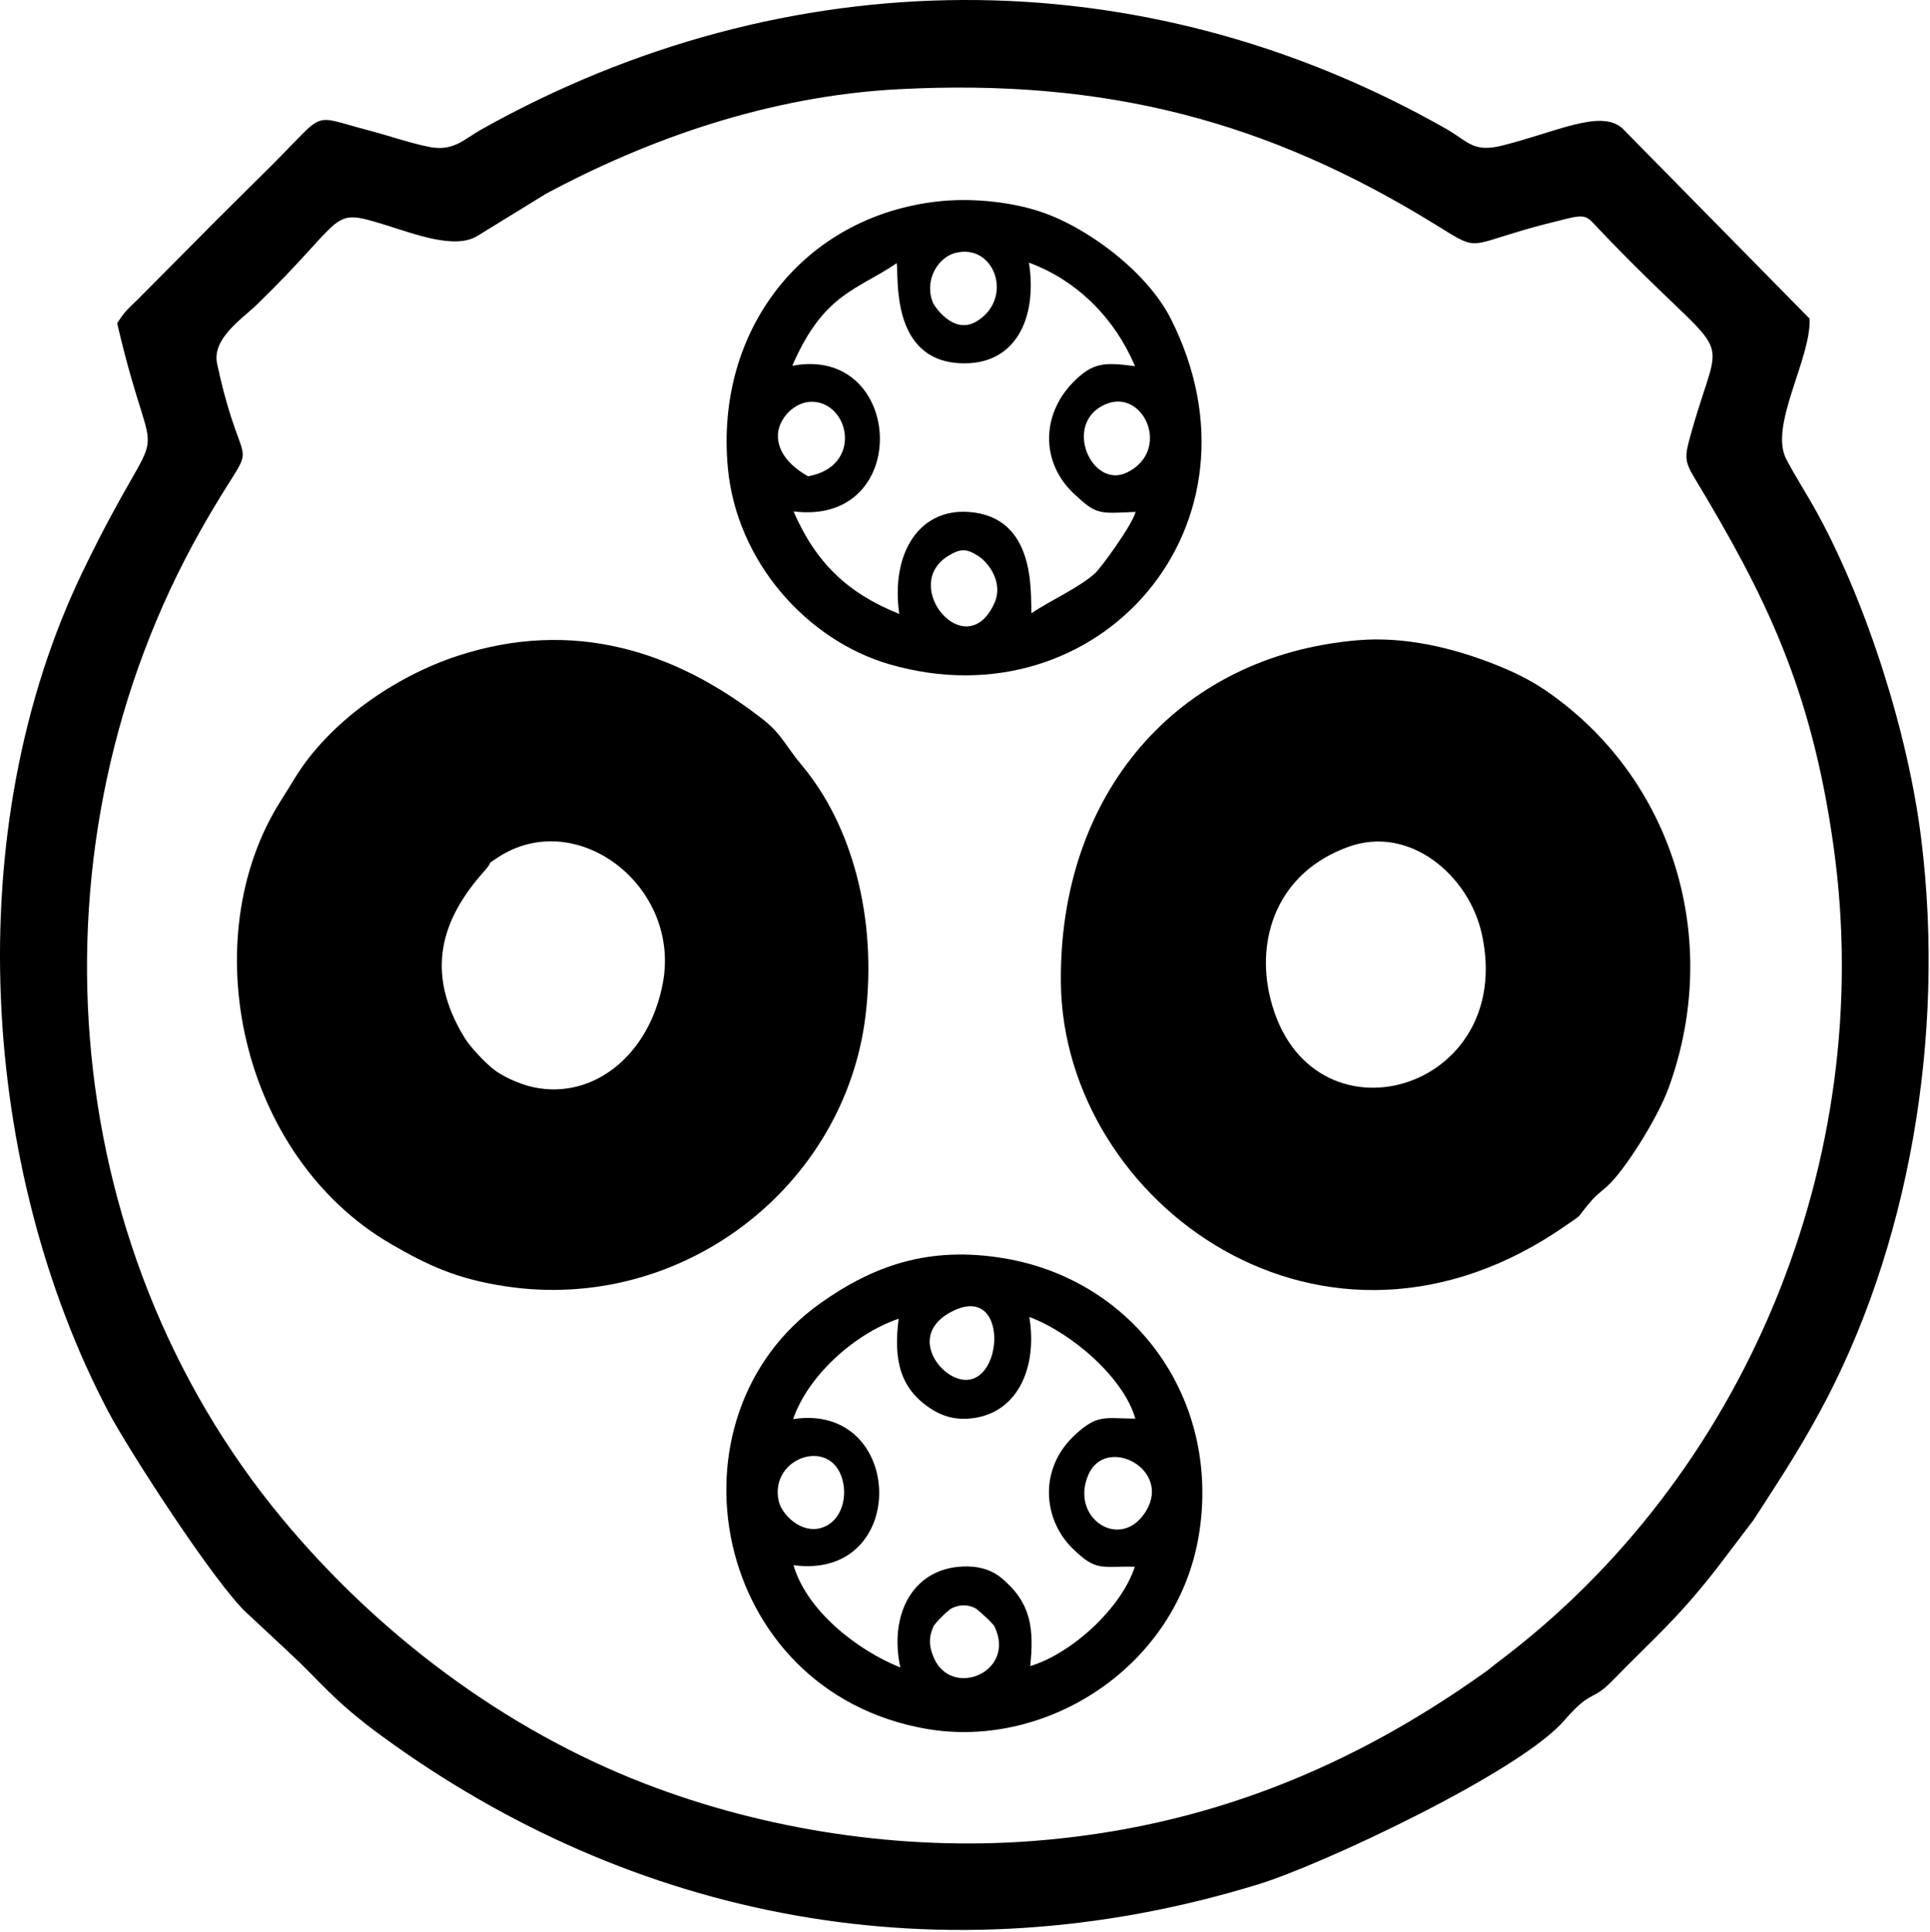
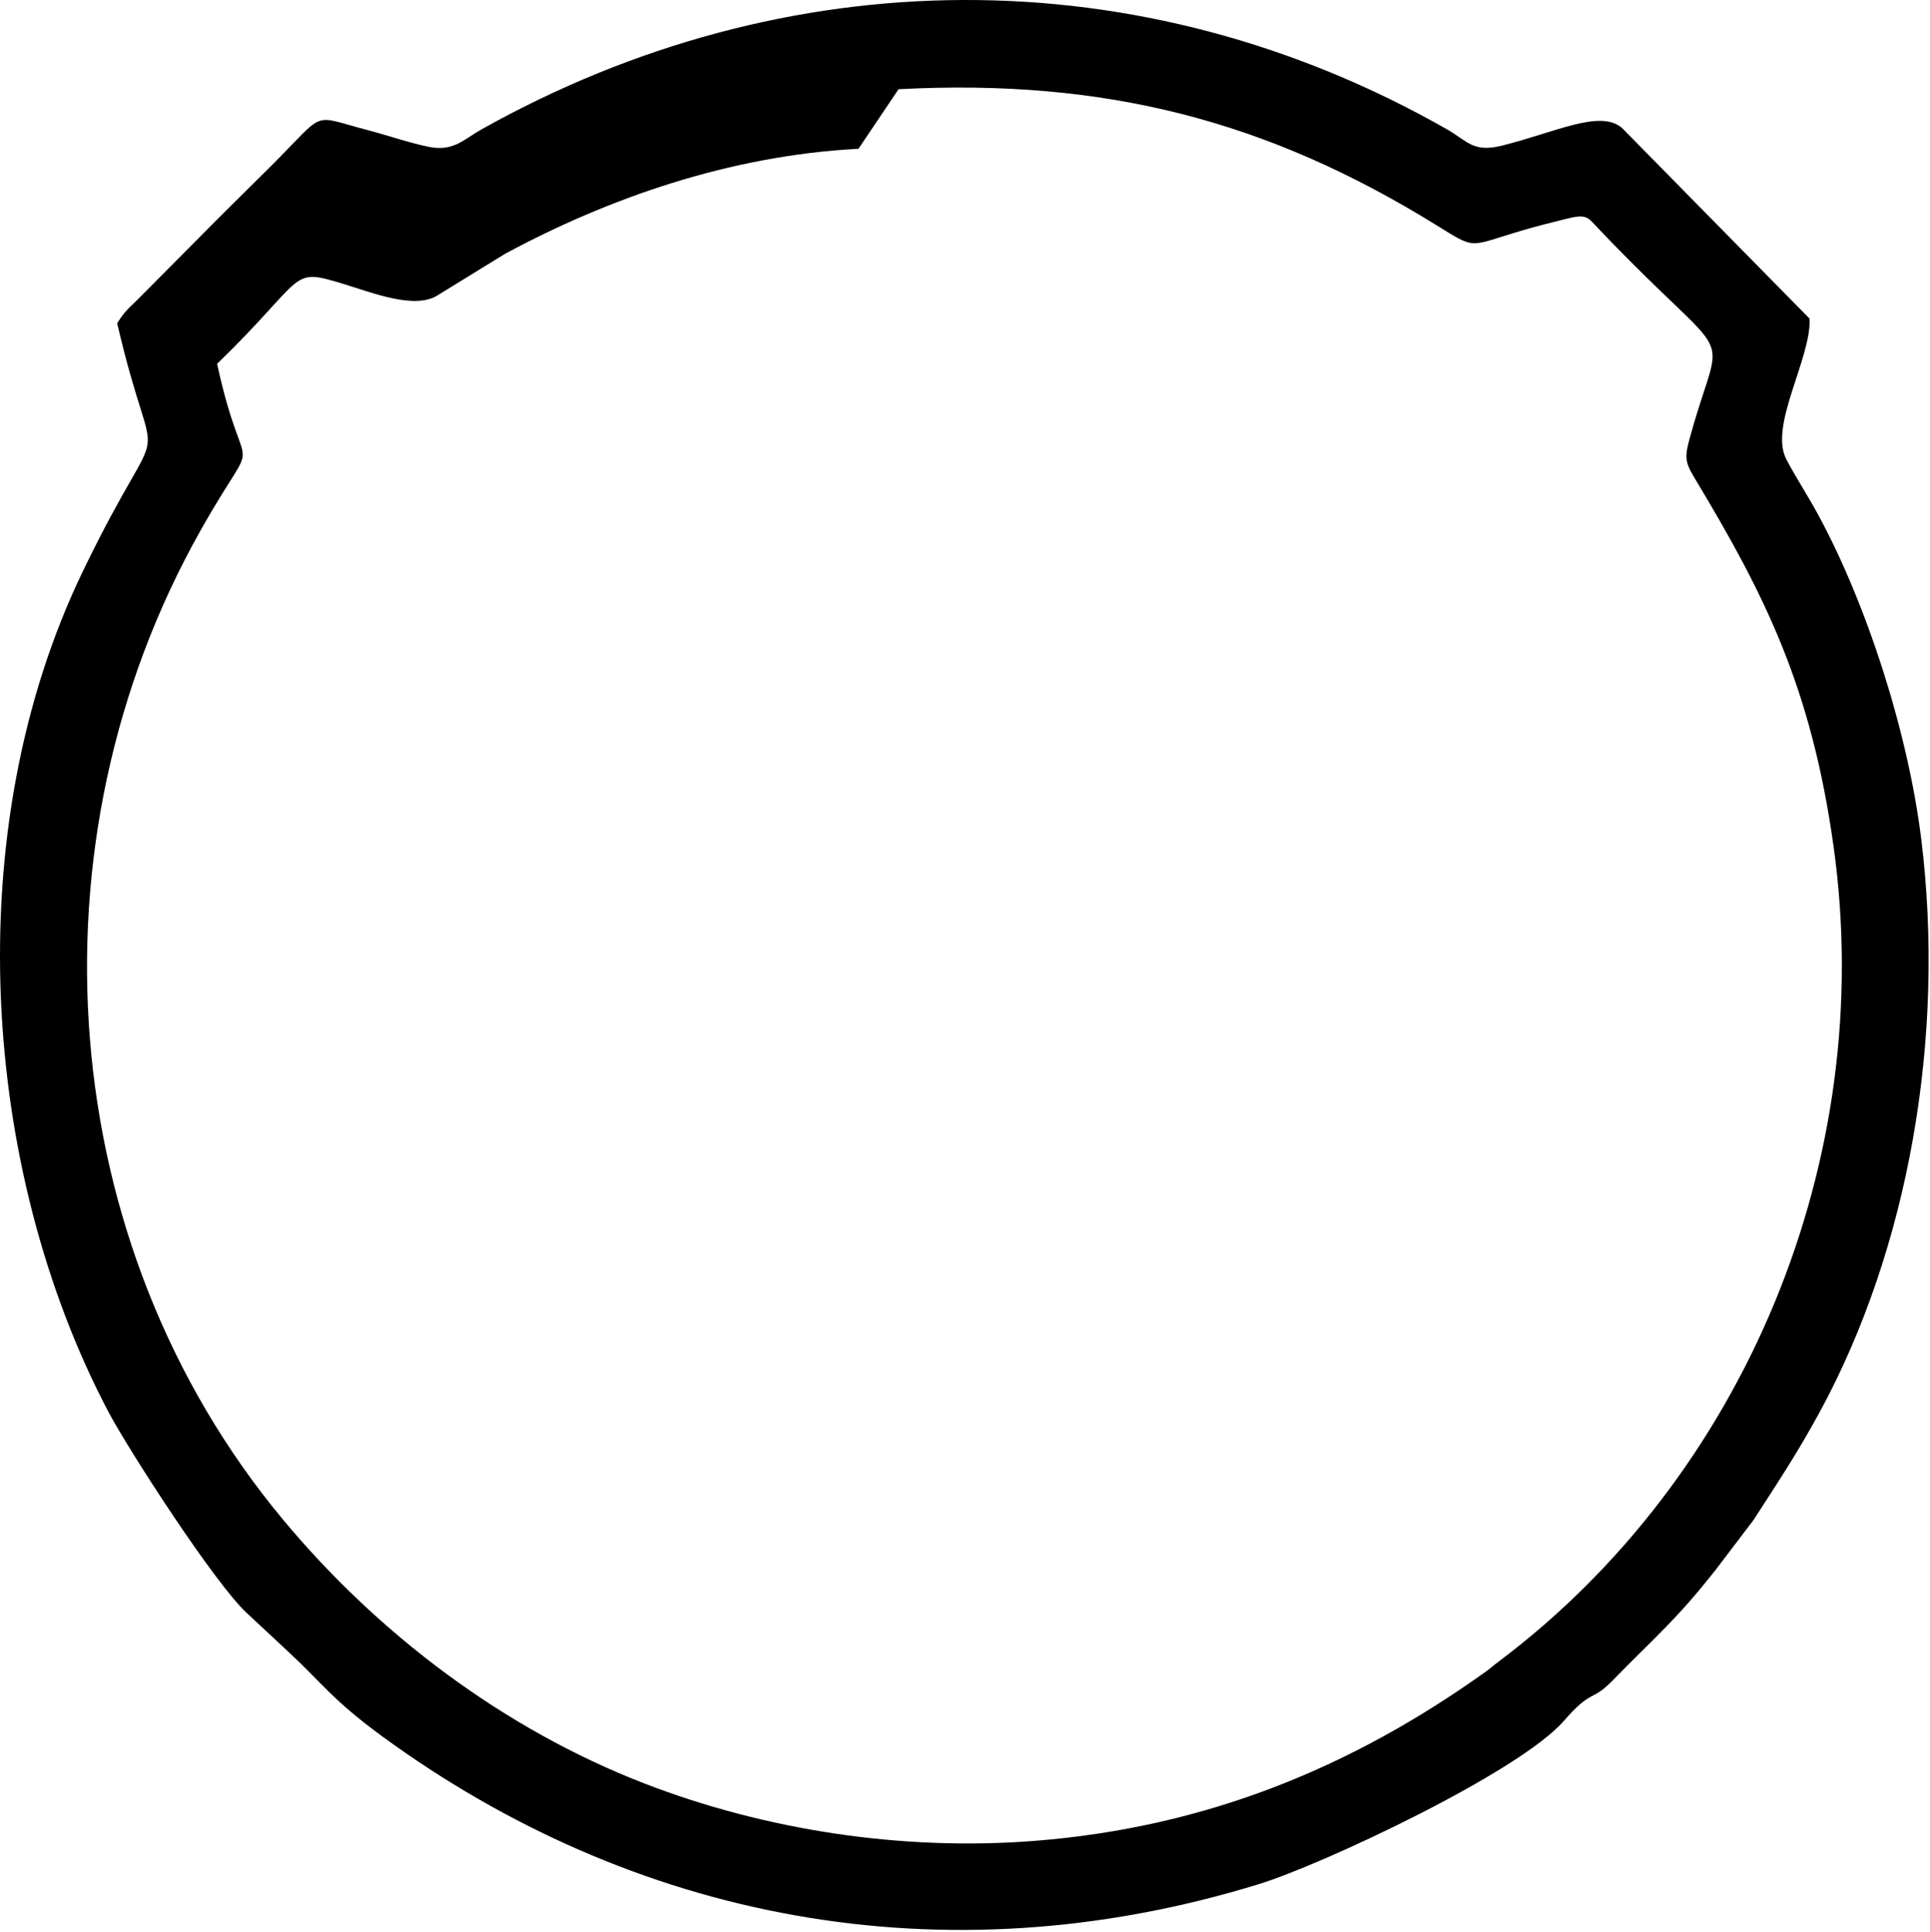
<svg xmlns="http://www.w3.org/2000/svg" xmlns:ns1="http://www.serif.com/" width="100%" height="100%" viewBox="0 0 877 878" xml:space="preserve" style="fill-rule:evenodd;clip-rule:evenodd;stroke-linejoin:round;stroke-miterlimit:2;">
  <g id="Vrstva-1" ns1:id="Vrstva 1">
-     <path d="M408.302,40.544c94.127,-4.924 167.588,14.441 243.61,61.303c19.222,11.847 14.683,10.302 39.449,2.989c6.743,-1.991 13.324,-3.623 19.964,-5.289c9.917,-2.49 9.955,-0.96 15.206,4.557c62.791,65.984 56.602,40.314 41.976,92.59c-2.871,10.264 -3.397,12.409 1.341,20.272c32.332,53.665 53.299,95.715 63.362,167.928c19.879,142.654 -40.828,286.369 -151.805,369.94c-3.49,2.628 -3.43,2.874 -7.029,5.438c-59.773,42.594 -125.843,70.337 -204.9,76.418c-59.731,4.593 -121.924,-4.953 -176.642,-26.13c-63.897,-24.73 -121.209,-68.068 -164.632,-120.413c-103.585,-124.868 -116.957,-307.011 -37.222,-448.798c28.514,-50.706 20.44,-16.955 7.678,-75.992c-2.481,-11.476 11.255,-20.314 18.215,-27.07c41.583,-40.366 32.296,-43.995 57.959,-36.141c12.935,3.957 31.714,11.44 42.057,5.101l30.98,-19.056c46.276,-24.887 101.396,-44.558 160.433,-47.647Zm-355.06,106.379c18.145,78.226 23.691,31.425 -15.506,112.528c-56.969,117.875 -46.458,272.147 11.551,382.256c8.923,16.939 48.332,78.04 62.909,91.434l19.423,18.11c13.92,12.921 19.577,21.42 41.608,37.558c113.895,83.424 254.584,111.872 398.799,67.5c28.805,-8.862 118.337,-50.842 138.62,-74.218c12.632,-14.558 12.611,-8.634 21.695,-17.91c21.009,-21.453 29.206,-27.812 47.269,-50.728l17.127,-22.534c10.703,-16.59 19.628,-29.848 30.106,-49.102c40.207,-73.878 57.392,-170.033 46.168,-260.568c-5.975,-48.206 -24.658,-106.478 -46.833,-147.328c-4.825,-8.888 -10.467,-17.483 -14.496,-25.255c-7.892,-15.219 11.333,-45.609 10.623,-63.826l-85.256,-86.681c-9.949,-8.53 -29.932,1.868 -54.501,8.017c-13.265,3.319 -15.66,-2.07 -25.219,-7.51c-139.047,-79.143 -300.289,-77.337 -438.521,0.128c-7.892,4.424 -12.611,10.124 -23.638,8.003c-8.469,-1.629 -19.349,-5.402 -28.024,-7.651c-26.601,-6.893 -18.211,-9.345 -44.182,16.492c-11.935,11.871 -22.597,22.33 -34.427,34.329l-25.856,26.008c-4.55,4.502 -5.97,5.428 -9.439,10.948" />
-     <path d="M301.174,446.923c-6.199,32.733 -31.538,52.907 -58.604,47.238c-6.374,-1.333 -14.403,-4.99 -18.579,-8.409c-4.253,-3.482 -10.395,-10.068 -12.808,-13.994c-18.321,-29.8 -10.754,-53.892 8.955,-75.941c4.58,-5.125 -0.023,-2.136 6.154,-6.174c35.693,-23.329 83.255,13.063 74.882,57.28Zm92.134,14.583c5.361,-44.541 -6.304,-86.759 -28.974,-113.716c-7.032,-8.362 -9.239,-14.198 -17.126,-20.413c-40.395,-31.834 -86.955,-46.329 -139.051,-29.369c-28.947,9.423 -58.678,30.3 -74.094,55.482c-2.614,4.27 -3.56,5.853 -6.432,10.373c-39.664,62.399 -18.86,161.648 50.276,201.653c16.481,9.536 29.62,15.742 51.851,19.102c80.259,12.133 154.187,-45.32 163.55,-123.112" />
-     <path d="M612.811,384.828c27.954,-10.01 54.55,13.201 60.432,39.223c16.399,72.545 -78.472,99.383 -95.926,29.967c-6.967,-27.702 3.334,-57.675 35.494,-69.19Zm-130.735,62.095c1.24,99.667 119.589,187.263 230.081,109.613c7.445,-5.233 3.635,-1.972 9.546,-9.132c3.528,-4.274 4.577,-4.703 8.586,-8.257c7.575,-6.714 22.788,-30.454 28.078,-45.084c24.459,-67.662 1.55,-140.895 -56.09,-180.308c-6.98,-4.772 -14.627,-8.515 -23.576,-12.019c-18.826,-7.37 -40.422,-12.548 -61.581,-10.771c-82.828,6.954 -136.106,70.631 -135.044,155.958" />
-     <path d="M424.232,753.173c-2.093,-5.065 -2.332,-8.775 -0.122,-13.892c0.67,-1.551 6.667,-7.49 8.276,-8.314c3.511,-1.8 7.511,-1.889 11.095,0.093c0.556,0.307 7.628,6.466 8.469,8.231c9.936,20.865 -19.86,32.896 -27.718,13.882Zm96.673,-66.667c-11.248,18.995 -35.136,3.604 -26.272,-16.424c7.877,-17.798 37.562,-2.643 26.272,16.424Zm-167.019,-4.166c-4.723,-20.347 25.399,-30.269 29.374,-7.865c1.486,8.369 -2.098,17.815 -10.391,20.018c-9.18,2.437 -17.623,-6.3 -18.983,-12.153Zm79.574,-86.728c26.575,-12.583 22.164,39.929 0.355,30.342c-10.135,-4.456 -19.298,-21.371 -0.355,-30.342Zm34.272,2.908c19.442,7.342 42.864,27.601 48.173,46.231c-14.191,-0.191 -17.213,-1.94 -27.115,7.072c-17.109,15.574 -14.816,38.798 -1.387,51.945c10.887,10.66 12.783,7.898 28.257,8.28c-6.15,18.948 -28.813,39.533 -47.52,45.156c1.729,-16.857 0.591,-28.62 -13.011,-39.984c-3.884,-3.246 -8.96,-5.183 -15.24,-5.297c-24.961,-0.455 -36.093,21.775 -30.756,45.921c-20.114,-8.039 -42.695,-26.185 -48.553,-46.49c53.004,7.06 50.86,-74.227 -0.192,-66.4c6.812,-19.776 27.815,-38.716 47.951,-45.62c-2.359,18.824 0.536,32.077 15.286,41.299c4.809,3.005 10.034,4.529 16.16,4.132c22.45,-1.453 31.777,-22.971 27.947,-46.245Zm77.161,98.403c9.669,-61.27 -29.414,-114.962 -88.322,-124.997c-34.374,-5.854 -59.725,3.332 -83.583,20.219c-73.293,51.877 -49.82,176.65 48.051,193.601c54.733,9.48 114.338,-28.53 123.854,-88.823" />
-     <path d="M451.913,274.006c-12.778,28.673 -43.505,-7.952 -20.801,-21.5c5.228,-3.121 7.936,-3.38 13.513,0.242c4.571,2.967 11.397,12.04 7.288,21.258Zm50.426,-90.268c17.324,-7.495 30.146,21.069 9.766,31.013c-16.008,7.81 -29.493,-22.479 -9.766,-31.013Zm-135.174,32.742c-6.32,-3.619 -14.185,-9.996 -13.648,-19.234c0.408,-7.063 7.521,-14.826 15.614,-14.653c17.017,0.361 23.072,29.44 -1.966,33.887Zm40.308,-96.876c1.016,5.803 -3.129,43.892 28.739,45.471c25.513,1.263 35.248,-20.817 31.347,-45.703c21.843,8.041 38.915,25.135 48.208,47.056c-13.811,-1.837 -19.123,-1.821 -28.061,7.248c-14.739,14.958 -14.585,36.64 0.106,50.523c10.498,9.92 11.515,9.207 28.211,8.454c-1.554,6.047 -15.833,25.58 -18.461,27.93c-7.348,6.577 -20.02,12.206 -28.888,18.102c-0.405,-9.533 2.168,-43.904 -28.551,-46.014c-22.532,-1.548 -35.391,18.807 -31.505,46.342c-23.612,-9.463 -37.934,-23.342 -48.031,-46.574c54.398,6.794 50.387,-75.921 -0.571,-66.192c14.266,-33.096 29.647,-34.428 47.457,-46.643Zm26.414,-4.591c18.222,-4.889 27.119,21.044 9.613,31.186c-10.622,6.154 -19.155,-7.702 -19.418,-8.306c-4.418,-10.145 1.985,-20.781 9.805,-22.88Zm-7.906,-23.445c-61.003,6.937 -101.076,58.345 -95.25,121.012c4.004,43.07 36.348,78.533 73.367,89.299c95.299,27.717 175.202,-63.574 127.867,-157.125c-10.603,-20.954 -37.759,-41.704 -60.085,-48.845c-13.785,-4.409 -31.176,-6.016 -45.899,-4.341" />
+     <path d="M408.302,40.544c94.127,-4.924 167.588,14.441 243.61,61.303c19.222,11.847 14.683,10.302 39.449,2.989c6.743,-1.991 13.324,-3.623 19.964,-5.289c9.917,-2.49 9.955,-0.96 15.206,4.557c62.791,65.984 56.602,40.314 41.976,92.59c-2.871,10.264 -3.397,12.409 1.341,20.272c32.332,53.665 53.299,95.715 63.362,167.928c19.879,142.654 -40.828,286.369 -151.805,369.94c-3.49,2.628 -3.43,2.874 -7.029,5.438c-59.773,42.594 -125.843,70.337 -204.9,76.418c-59.731,4.593 -121.924,-4.953 -176.642,-26.13c-63.897,-24.73 -121.209,-68.068 -164.632,-120.413c-103.585,-124.868 -116.957,-307.011 -37.222,-448.798c28.514,-50.706 20.44,-16.955 7.678,-75.992c41.583,-40.366 32.296,-43.995 57.959,-36.141c12.935,3.957 31.714,11.44 42.057,5.101l30.98,-19.056c46.276,-24.887 101.396,-44.558 160.433,-47.647Zm-355.06,106.379c18.145,78.226 23.691,31.425 -15.506,112.528c-56.969,117.875 -46.458,272.147 11.551,382.256c8.923,16.939 48.332,78.04 62.909,91.434l19.423,18.11c13.92,12.921 19.577,21.42 41.608,37.558c113.895,83.424 254.584,111.872 398.799,67.5c28.805,-8.862 118.337,-50.842 138.62,-74.218c12.632,-14.558 12.611,-8.634 21.695,-17.91c21.009,-21.453 29.206,-27.812 47.269,-50.728l17.127,-22.534c10.703,-16.59 19.628,-29.848 30.106,-49.102c40.207,-73.878 57.392,-170.033 46.168,-260.568c-5.975,-48.206 -24.658,-106.478 -46.833,-147.328c-4.825,-8.888 -10.467,-17.483 -14.496,-25.255c-7.892,-15.219 11.333,-45.609 10.623,-63.826l-85.256,-86.681c-9.949,-8.53 -29.932,1.868 -54.501,8.017c-13.265,3.319 -15.66,-2.07 -25.219,-7.51c-139.047,-79.143 -300.289,-77.337 -438.521,0.128c-7.892,4.424 -12.611,10.124 -23.638,8.003c-8.469,-1.629 -19.349,-5.402 -28.024,-7.651c-26.601,-6.893 -18.211,-9.345 -44.182,16.492c-11.935,11.871 -22.597,22.33 -34.427,34.329l-25.856,26.008c-4.55,4.502 -5.97,5.428 -9.439,10.948" />
  </g>
</svg>